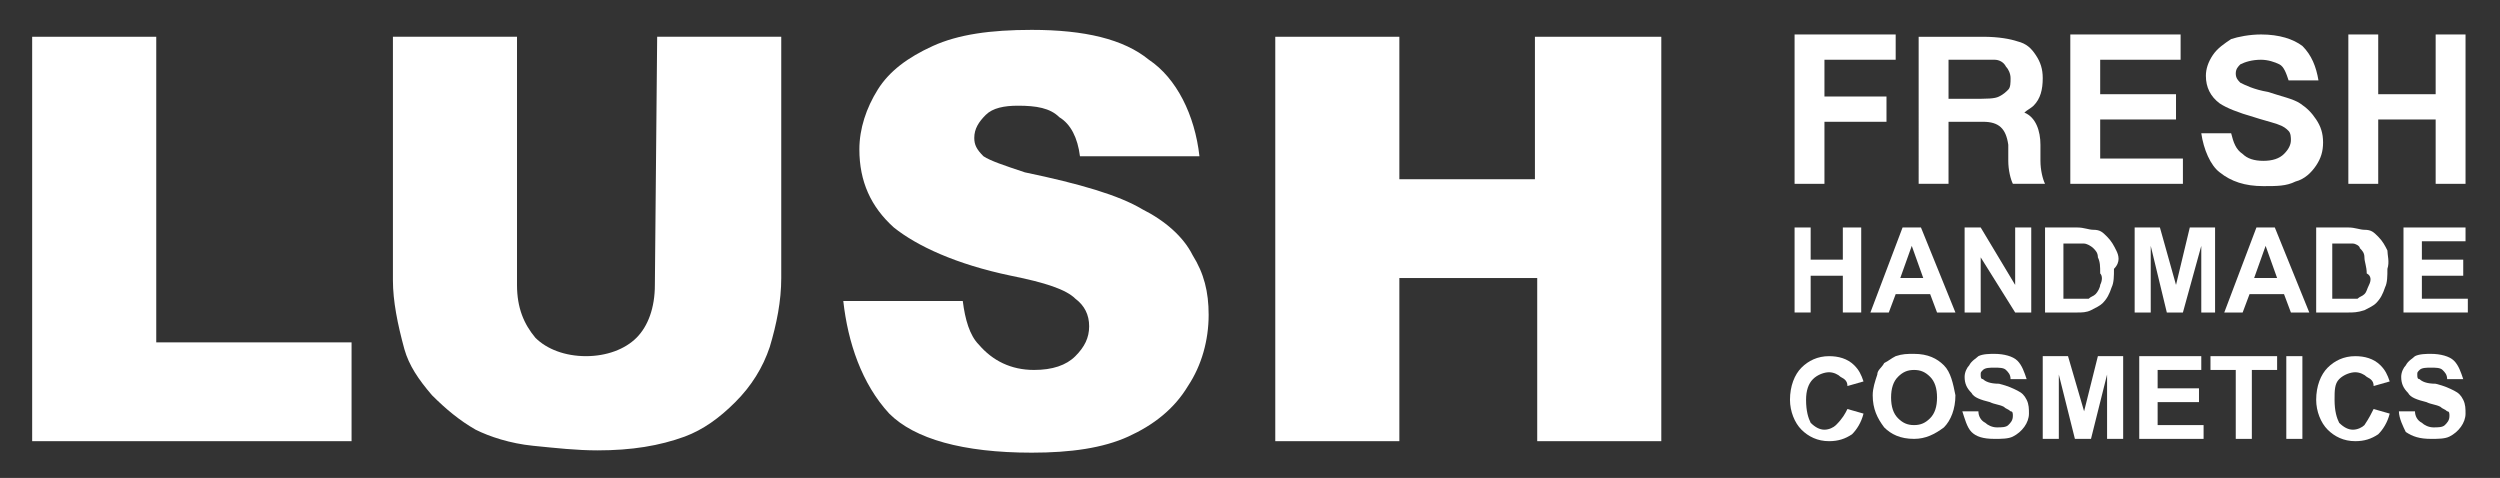
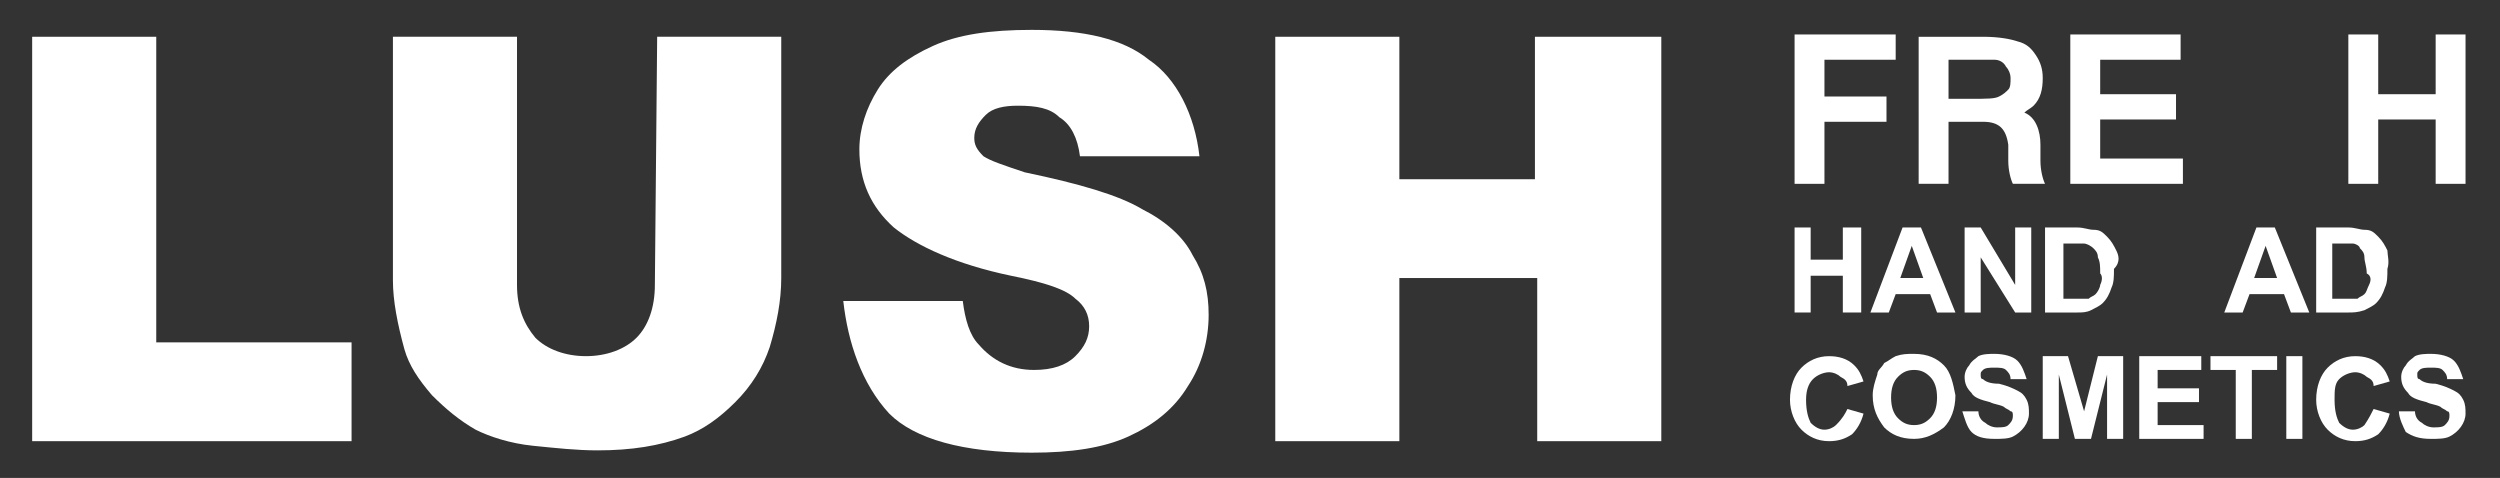
<svg xmlns="http://www.w3.org/2000/svg" version="1.1" id="Layer_1" x="0px" y="0px" viewBox="0 0 108.8 20.8" style="enable-background:new 0 0 108.8 20.8;" xml:space="preserve">
  <rect x="0" y="0" width="108.8" height="20.8" fill="#333333" stroke="none" />
  <style type="text/css">
	.st0{fill:#FFFFFF;}
</style>
  <g>
    <g>
      <polygon class="st0" points="1.4,1.6 6.8,1.6 6.8,14.9 15.3,14.9 15.3,19.2 1.4,19.2   " />
      <path class="st0" d="M28.6,1.6h5.4v10.5c0,1-0.2,2-0.5,3c-0.3,0.9-0.8,1.7-1.5,2.4c-0.7,0.7-1.4,1.2-2.2,1.5    c-1.1,0.4-2.3,0.6-3.8,0.6c-0.9,0-1.8-0.1-2.8-0.2c-1-0.1-1.9-0.4-2.5-0.7c-0.7-0.4-1.3-0.9-1.9-1.5c-0.6-0.7-1-1.3-1.2-2    c-0.3-1.1-0.5-2.1-0.5-3V1.6h5.4v10.8c0,1,0.3,1.7,0.8,2.3c0.5,0.5,1.3,0.8,2.2,0.8c0.9,0,1.7-0.3,2.2-0.8    c0.5-0.5,0.8-1.3,0.8-2.3L28.6,1.6L28.6,1.6z" />
      <polygon class="st0" points="55.5,1.6 60.9,1.6 60.9,7.8 66.8,7.8 66.8,1.6 72.3,1.6 72.3,19.2 66.9,19.2 66.9,12.1 60.9,12.1     60.9,19.2 55.5,19.2   " />
      <path class="st0" d="M36.7,13.1h5.2c0.1,0.8,0.3,1.5,0.7,1.9c0.6,0.7,1.4,1.1,2.4,1.1c0.8,0,1.4-0.2,1.8-0.6    c0.4-0.4,0.6-0.8,0.6-1.3c0-0.5-0.2-0.9-0.6-1.2c-0.4-0.4-1.3-0.7-2.8-1c-2.4-0.5-4.1-1.3-5.1-2.1c-1-0.9-1.5-2-1.5-3.4    c0-0.9,0.3-1.8,0.8-2.6c0.5-0.8,1.3-1.4,2.4-1.9s2.5-0.7,4.3-0.7c2.3,0,4,0.4,5.1,1.3C51.2,3.4,52,5,52.2,6.8H47    c-0.1-0.8-0.4-1.4-0.9-1.7c-0.4-0.4-1-0.5-1.8-0.5c-0.6,0-1.1,0.1-1.4,0.4c-0.3,0.3-0.5,0.6-0.5,1c0,0.3,0.1,0.5,0.4,0.8    c0.3,0.2,0.9,0.4,1.8,0.7c2.4,0.5,4.1,1,5.1,1.6c1,0.5,1.8,1.2,2.2,2c0.5,0.8,0.7,1.6,0.7,2.6c0,1.1-0.3,2.2-0.9,3.1    c-0.6,1-1.5,1.7-2.6,2.2c-1.1,0.5-2.5,0.7-4.2,0.7c-3,0-5.1-0.6-6.2-1.7C37.5,16.7,36.9,14.9,36.7,13.1L36.7,13.1z" />
    </g>
    <g>
      <polygon class="st0" points="78.1,13.6 78.1,9.9 78.8,9.9 78.8,11.3 80.2,11.3 80.2,9.9 81,9.9 81,13.6 80.2,13.6 80.2,12     78.8,12 78.8,13.6 78,13.6   " />
      <path class="st0" d="M82.8,9.9l-1.4,3.7h0.8l0.3-0.8h1.5l0.3,0.8h0.8l-1.5-3.7H82.8z M82.7,12.1l0.5-1.4l0.5,1.4H82.7z" />
      <polygon class="st0" points="85.5,13.6 85.5,9.9 86.2,9.9 87.7,12.4 87.7,9.9 88.4,9.9 88.4,13.6 87.7,13.6 86.2,11.2 86.2,13.6     85.5,13.6   " />
      <path class="st0" d="M92.1,10.9c-0.1-0.2-0.2-0.4-0.4-0.6c-0.2-0.2-0.3-0.3-0.6-0.3c-0.2,0-0.4-0.1-0.7-0.1h-1.4l0,0v3.7h1.4    c0.2,0,0.4,0,0.6-0.1c0.2-0.1,0.4-0.2,0.5-0.3c0.2-0.2,0.3-0.4,0.4-0.7c0.1-0.2,0.1-0.5,0.1-0.8C92.3,11.4,92.2,11.1,92.1,10.9z     M91.4,12.4c0,0.1-0.1,0.3-0.2,0.4c-0.1,0.1-0.2,0.1-0.3,0.2c-0.1,0-0.2,0-0.5,0h-0.6v-2.4l0,0h0.3c0.2,0,0.4,0,0.6,0    c0.1,0,0.3,0.1,0.4,0.2c0.1,0.1,0.2,0.2,0.2,0.4c0.1,0.2,0.1,0.4,0.1,0.7C91.5,12,91.5,12.2,91.4,12.4z" />
-       <polygon class="st0" points="92.9,13.6 92.9,9.9 94,9.9 94.7,12.4 95.3,9.9 96.4,9.9 96.4,13.6 95.8,13.6 95.8,10.7 95,13.6     94.3,13.6 93.6,10.7 93.6,13.6 92.9,13.6   " />
      <g>
        <path class="st0" d="M98.2,9.9l-1.4,3.7h0.8l0.3-0.8h1.5l0.3,0.8h0.8L99,9.9H98.2z M98.1,12.1l0.5-1.4l0.5,1.4H98.1z" />
        <polygon class="st0" points="100.5,13.6 100.5,13.6 100.5,13.6    " />
      </g>
      <path class="st0" d="M103.9,10.9c-0.1-0.2-0.2-0.4-0.4-0.6c-0.2-0.2-0.3-0.3-0.6-0.3c-0.2,0-0.4-0.1-0.7-0.1h-1.4l0,0v3.7h1.4    c0.2,0,0.4,0,0.7-0.1c0.2-0.1,0.4-0.2,0.5-0.3c0.2-0.2,0.3-0.4,0.4-0.7c0.1-0.2,0.1-0.5,0.1-0.8C104,11.4,103.9,11.1,103.9,10.9z     M103.1,12.4c-0.1,0.2-0.1,0.3-0.2,0.4c-0.1,0.1-0.2,0.1-0.3,0.2c-0.1,0-0.2,0-0.5,0h-0.6v-2.4l0,0h0.3c0.2,0,0.4,0,0.6,0    c0.1,0,0.3,0.1,0.3,0.2c0.1,0.1,0.2,0.2,0.2,0.4c0,0.2,0.1,0.4,0.1,0.7C103.2,12,103.2,12.2,103.1,12.4z" />
-       <polygon class="st0" points="104.6,13.6 104.6,9.9 107.3,9.9 107.3,10.5 105.4,10.5 105.4,11.3 107.2,11.3 107.2,12 105.4,12     105.4,13 107.4,13 107.4,13.6 104.6,13.6   " />
      <path class="st0" d="M80.4,17.8l0.7,0.2c-0.1,0.4-0.3,0.7-0.5,0.9c-0.3,0.2-0.6,0.3-1,0.3c-0.5,0-0.9-0.2-1.2-0.5    c-0.3-0.3-0.5-0.8-0.5-1.3c0-0.6,0.2-1.1,0.5-1.4c0.3-0.3,0.7-0.5,1.2-0.5c0.4,0,0.8,0.1,1.1,0.4c0.2,0.2,0.3,0.4,0.4,0.7    l-0.7,0.2c0-0.2-0.1-0.3-0.3-0.4c-0.1-0.1-0.3-0.2-0.5-0.2c-0.2,0-0.5,0.1-0.7,0.3c-0.2,0.2-0.3,0.5-0.3,0.9c0,0.5,0.1,0.8,0.2,1    c0.2,0.2,0.4,0.3,0.6,0.3c0.2,0,0.4-0.1,0.5-0.2C80.2,18.2,80.3,18,80.4,17.8L80.4,17.8z" />
      <path class="st0" d="M84.6,15.9c-0.3-0.3-0.7-0.5-1.3-0.5c-0.3,0-0.5,0-0.8,0.1c-0.2,0.1-0.3,0.2-0.5,0.3    c-0.1,0.2-0.3,0.3-0.3,0.5c-0.1,0.3-0.2,0.6-0.2,0.9l0,0c0,0.6,0.2,1,0.5,1.4c0.3,0.3,0.7,0.5,1.3,0.5c0.5,0,0.9-0.2,1.3-0.5    c0.3-0.3,0.5-0.8,0.5-1.4C85,16.7,84.9,16.2,84.6,15.9z M84,18.2c-0.2,0.2-0.4,0.3-0.7,0.3c-0.3,0-0.5-0.1-0.7-0.3    c-0.2-0.2-0.3-0.5-0.3-0.9c0,0,0,0,0,0v0c0,0,0,0,0,0c0-0.4,0.1-0.7,0.3-0.9c0.2-0.2,0.4-0.3,0.7-0.3c0.3,0,0.5,0.1,0.7,0.3    c0.2,0.2,0.3,0.5,0.3,0.9C84.3,17.7,84.2,18,84,18.2z" />
      <polygon class="st0" points="88.9,19.1 88.9,15.5 90,15.5 90.7,17.9 91.3,15.5 92.4,15.5 92.4,19.1 91.7,19.1 91.7,16.3 91,19.1     90.3,19.1 89.6,16.3 89.6,19.1 88.9,19.1   " />
      <polygon class="st0" points="93.1,19.1 93.1,15.5 95.8,15.5 95.8,16.1 93.9,16.1 93.9,16.9 95.7,16.9 95.7,17.5 93.9,17.5     93.9,18.5 95.9,18.5 95.9,19.1   " />
      <polygon class="st0" points="97.3,19.1 97.3,16.1 96.2,16.1 96.2,15.5 99.1,15.5 99.1,16.1 98,16.1 98,19.1 97.3,19.1   " />
      <rect x="99.5" y="15.5" class="st0" width="0.7" height="3.6" />
      <path class="st0" d="M103.3,17.8L104,18c-0.1,0.4-0.3,0.7-0.5,0.9c-0.3,0.2-0.6,0.3-1,0.3c-0.5,0-0.9-0.2-1.2-0.5    c-0.3-0.3-0.5-0.8-0.5-1.3c0-0.6,0.2-1.1,0.5-1.4c0.3-0.3,0.7-0.5,1.2-0.5c0.4,0,0.8,0.1,1.1,0.4c0.2,0.2,0.3,0.4,0.4,0.7    l-0.7,0.2c0-0.2-0.1-0.3-0.3-0.4c-0.1-0.1-0.3-0.2-0.5-0.2c-0.2,0-0.5,0.1-0.7,0.3c-0.2,0.2-0.2,0.5-0.2,0.9c0,0.5,0.1,0.8,0.2,1    c0.2,0.2,0.4,0.3,0.6,0.3c0.2,0,0.4-0.1,0.5-0.2C103.1,18.2,103.2,18,103.3,17.8L103.3,17.8z" />
      <path class="st0" d="M85.4,17.9h0.7c0,0.2,0.1,0.4,0.3,0.5c0.1,0.1,0.3,0.2,0.5,0.2c0.2,0,0.4,0,0.5-0.1c0.1-0.1,0.2-0.2,0.2-0.4    c0-0.1,0-0.2-0.1-0.2c-0.1-0.1-0.2-0.1-0.3-0.2c-0.2-0.1-0.4-0.1-0.6-0.2c-0.4-0.1-0.7-0.2-0.8-0.4c-0.2-0.2-0.3-0.4-0.3-0.7    c0-0.2,0.1-0.4,0.2-0.5c0.1-0.2,0.3-0.3,0.4-0.4c0.2-0.1,0.5-0.1,0.7-0.1c0.4,0,0.8,0.1,1,0.3c0.2,0.2,0.3,0.5,0.4,0.8h-0.7    c0-0.2-0.1-0.3-0.2-0.4c-0.1-0.1-0.3-0.1-0.5-0.1c-0.2,0-0.4,0-0.5,0.1c-0.1,0.1-0.1,0.1-0.1,0.2c0,0.1,0,0.2,0.1,0.2    c0.1,0.1,0.3,0.2,0.7,0.2c0.4,0.1,0.6,0.2,0.8,0.3c0.2,0.1,0.3,0.2,0.4,0.4c0.1,0.2,0.1,0.4,0.1,0.6c0,0.4-0.3,0.8-0.7,1    c-0.2,0.1-0.5,0.1-0.8,0.1c-0.5,0-0.8-0.1-1-0.3C85.6,18.6,85.5,18.2,85.4,17.9L85.4,17.9z" />
      <path class="st0" d="M104.4,17.9h0.7c0,0.2,0.1,0.4,0.3,0.5c0.1,0.1,0.3,0.2,0.5,0.2c0.2,0,0.4,0,0.5-0.1c0.1-0.1,0.2-0.2,0.2-0.4    c0-0.1,0-0.2-0.1-0.2c-0.1-0.1-0.2-0.1-0.3-0.2c-0.2-0.1-0.4-0.1-0.6-0.2c-0.4-0.1-0.7-0.2-0.8-0.4c-0.2-0.2-0.3-0.4-0.3-0.7    c0-0.2,0.1-0.4,0.2-0.5c0.1-0.2,0.3-0.3,0.4-0.4c0.2-0.1,0.5-0.1,0.7-0.1c0.4,0,0.8,0.1,1,0.3c0.2,0.2,0.3,0.5,0.4,0.8h-0.7    c0-0.2-0.1-0.3-0.2-0.4c-0.1-0.1-0.3-0.1-0.5-0.1c-0.2,0-0.4,0-0.5,0.1c-0.1,0.1-0.1,0.1-0.1,0.2c0,0.1,0,0.2,0.1,0.2    c0.1,0.1,0.3,0.2,0.7,0.2c0.4,0.1,0.6,0.2,0.8,0.3s0.3,0.2,0.4,0.4c0.1,0.2,0.1,0.4,0.1,0.6c0,0.4-0.3,0.8-0.7,1    c-0.2,0.1-0.5,0.1-0.8,0.1c-0.5,0-0.8-0.1-1.1-0.3C104.6,18.6,104.4,18.2,104.4,17.9L104.4,17.9z" />
      <path class="st0" d="M88.8,7L88.8,7c0-0.1,0-0.2,0-0.2c0-0.2,0-0.3,0-0.5c0-0.6-0.2-1.2-0.7-1.4c0.1-0.1,0.3-0.2,0.4-0.3    c0.3-0.3,0.4-0.7,0.4-1.2c0-0.4-0.1-0.7-0.3-1c-0.2-0.3-0.4-0.5-0.8-0.6c-0.3-0.1-0.8-0.2-1.5-0.2h-2.8V8h1.3V5.3h1.5l0,0    c0.7,0,1,0.3,1.1,1c0,0.1,0,0.3,0,0.5l0,0.2c0,0.4,0.1,0.8,0.2,1H89C88.9,7.8,88.8,7.4,88.8,7z M87.4,3.9    c-0.1,0.1-0.2,0.2-0.4,0.3c-0.2,0.1-0.5,0.1-1.2,0.1l0,0h-1V2.6h1c0.5,0,0.9,0,1,0c0.2,0,0.4,0.1,0.5,0.3c0.1,0.1,0.2,0.3,0.2,0.5    C87.5,3.6,87.5,3.8,87.4,3.9z" />
      <polygon class="st0" points="78.1,8 78.1,1.5 82.5,1.5 82.5,2.6 79.4,2.6 79.4,4.2 82.1,4.2 82.1,5.3 79.4,5.3 79.4,8   " />
      <polygon class="st0" points="90.1,8 90.1,1.5 94.9,1.5 94.9,2.6 91.4,2.6 91.4,4.1 94.7,4.1 94.7,5.2 91.4,5.2 91.4,6.9 95,6.9     95,8   " />
-       <path class="st0" d="M95.8,5.8h1.3c0.1,0.4,0.2,0.7,0.5,0.9C97.8,6.9,98.1,7,98.5,7c0.4,0,0.7-0.1,0.9-0.3    c0.2-0.2,0.3-0.4,0.3-0.6c0-0.1,0-0.3-0.1-0.4c-0.1-0.1-0.2-0.2-0.5-0.3c-0.3-0.1-0.7-0.2-1-0.3c-0.7-0.2-1.2-0.4-1.5-0.6    C96.2,4.2,96,3.8,96,3.3c0-0.3,0.1-0.6,0.3-0.9c0.2-0.3,0.5-0.5,0.8-0.7c0.3-0.1,0.8-0.2,1.3-0.2c0.8,0,1.4,0.2,1.8,0.5    c0.4,0.4,0.6,0.9,0.7,1.5h-1.3c-0.1-0.3-0.2-0.6-0.4-0.7c-0.2-0.1-0.5-0.2-0.8-0.2c-0.4,0-0.7,0.1-0.9,0.2    c-0.1,0.1-0.2,0.2-0.2,0.4c0,0.2,0.1,0.3,0.2,0.4c0.2,0.1,0.6,0.3,1.2,0.4c0.6,0.2,1.1,0.3,1.4,0.5c0.3,0.2,0.5,0.4,0.7,0.7    c0.2,0.3,0.3,0.6,0.3,1c0,0.4-0.1,0.7-0.3,1c-0.2,0.3-0.5,0.6-0.9,0.7c-0.4,0.2-0.8,0.2-1.4,0.2c-0.8,0-1.4-0.2-1.9-0.6    C96.2,7.2,95.9,6.5,95.8,5.8L95.8,5.8z" />
      <polygon class="st0" points="102.2,8 102.2,1.5 103.5,1.5 103.5,4.1 106,4.1 106,1.5 107.3,1.5 107.3,8 106,8 106,5.2 103.5,5.2     103.5,8 102.2,8   " />
    </g>
  </g>
</svg>